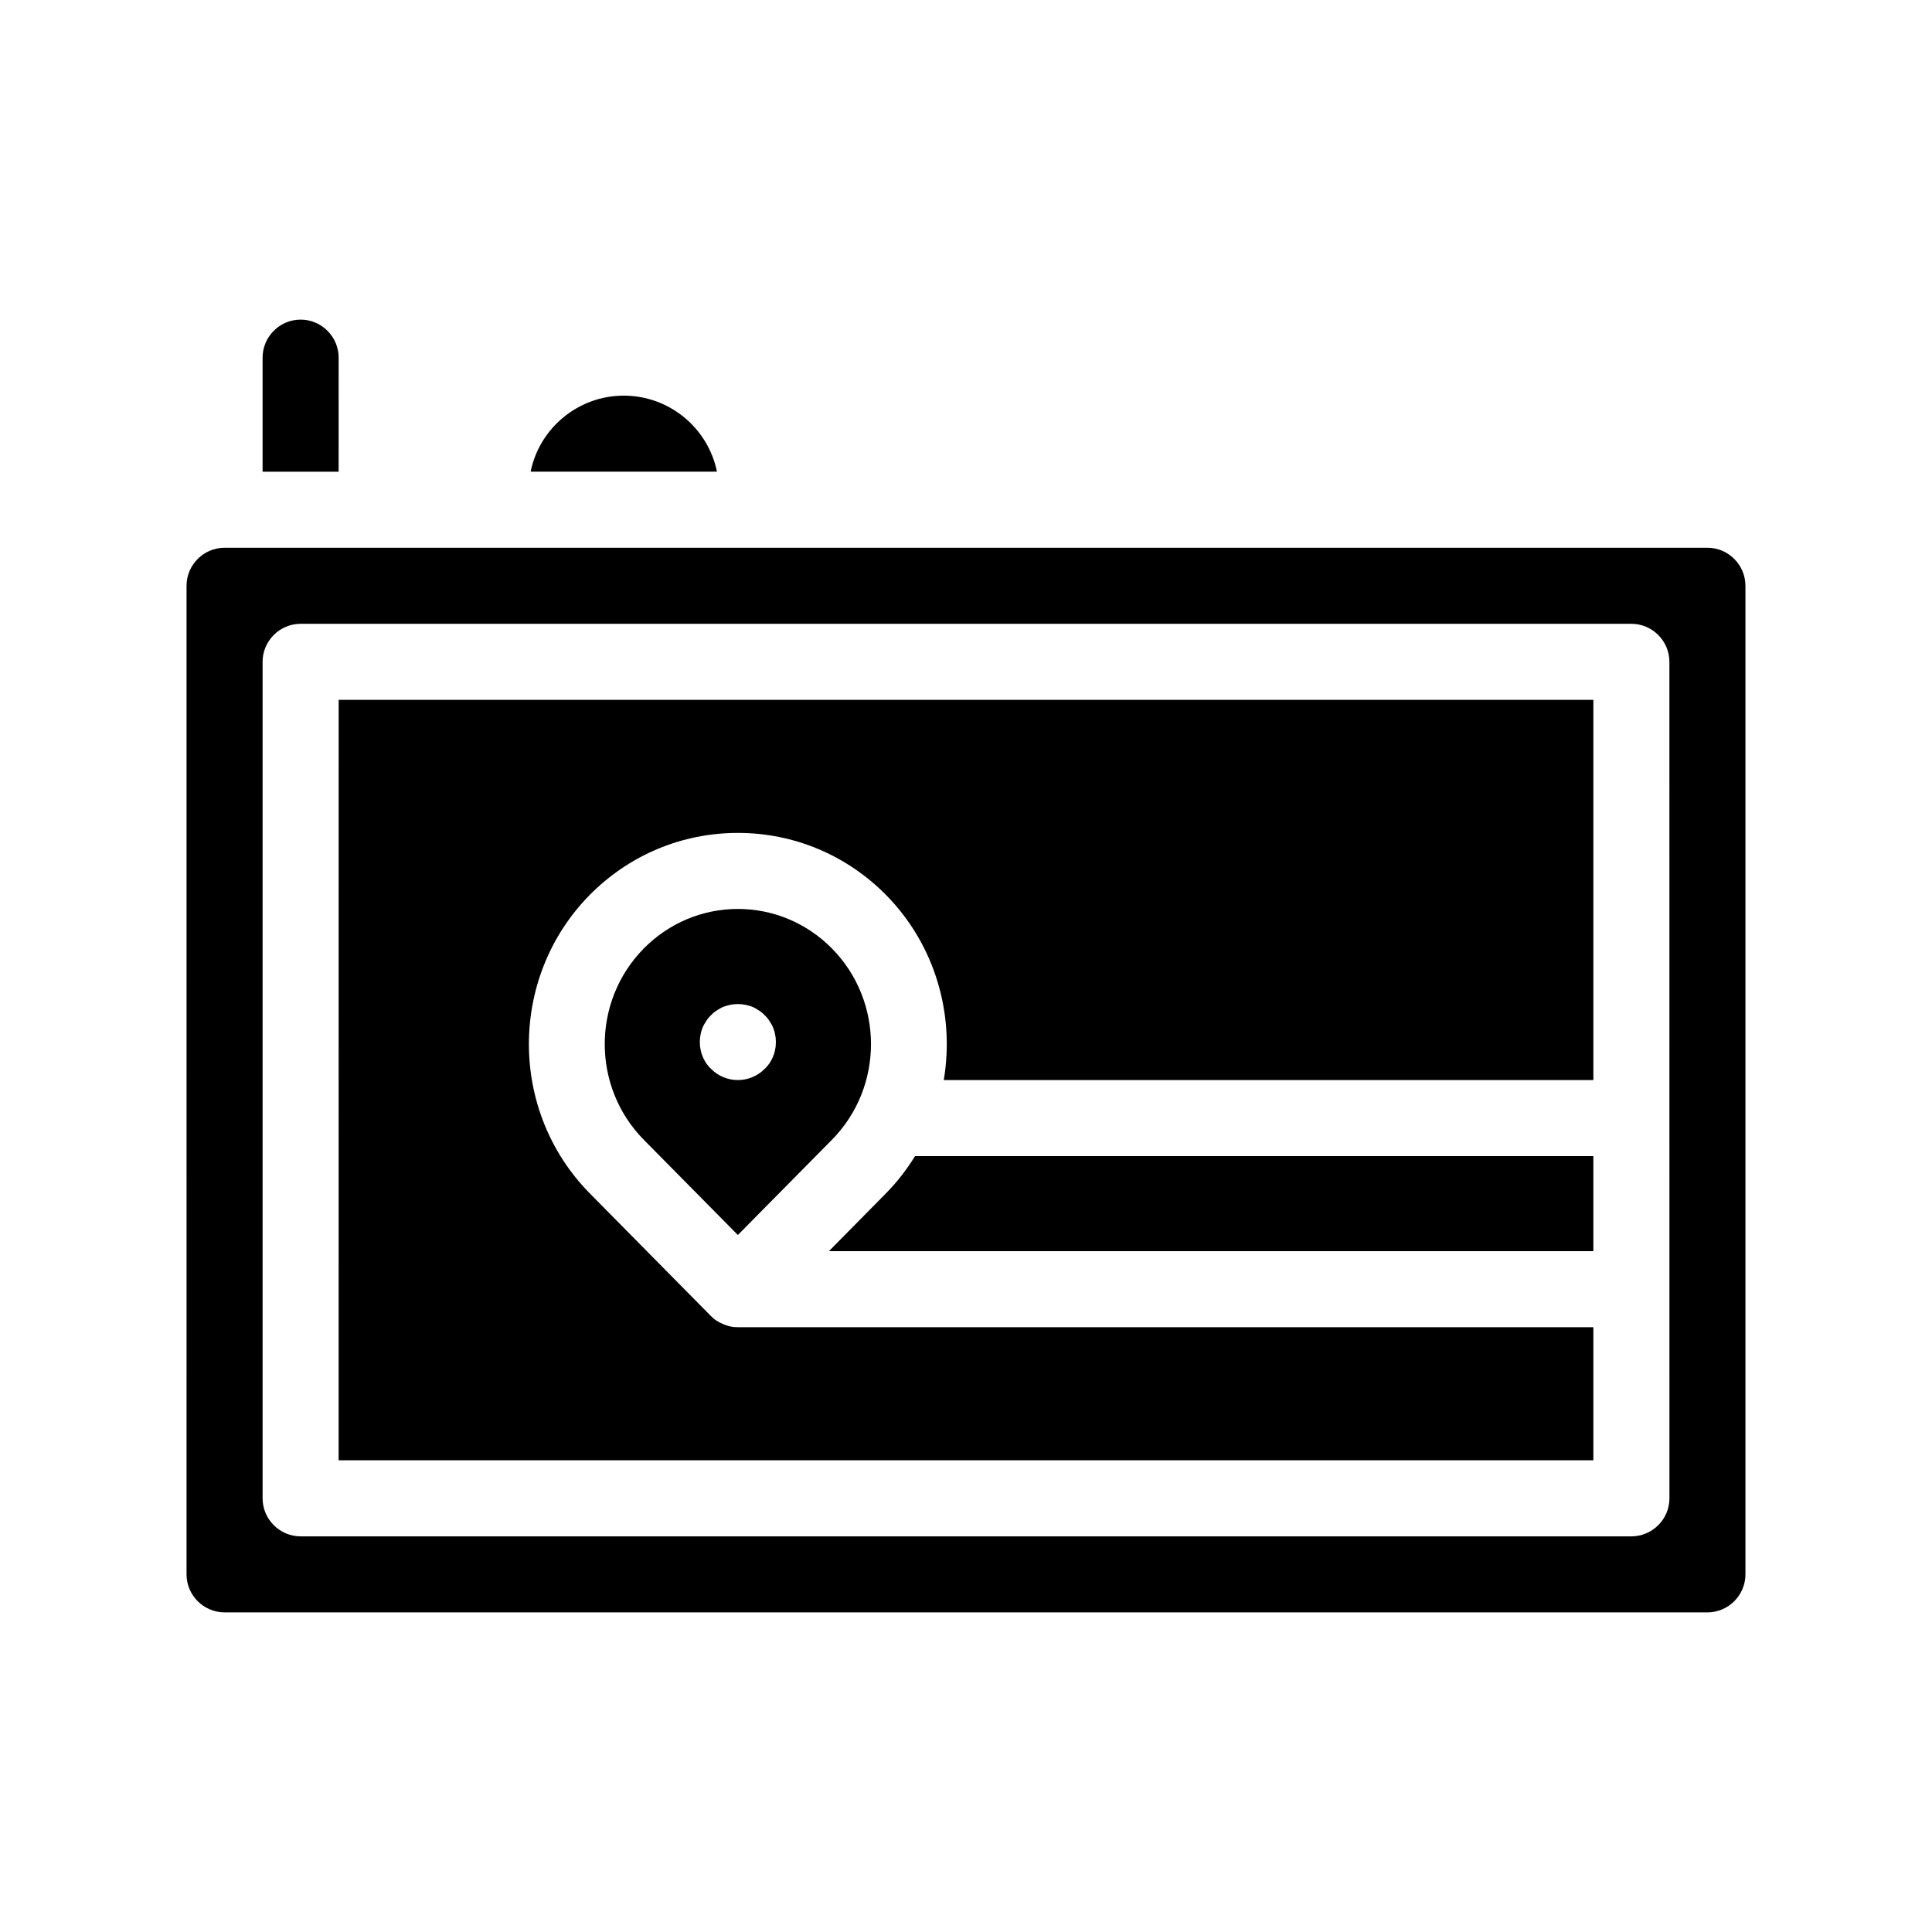
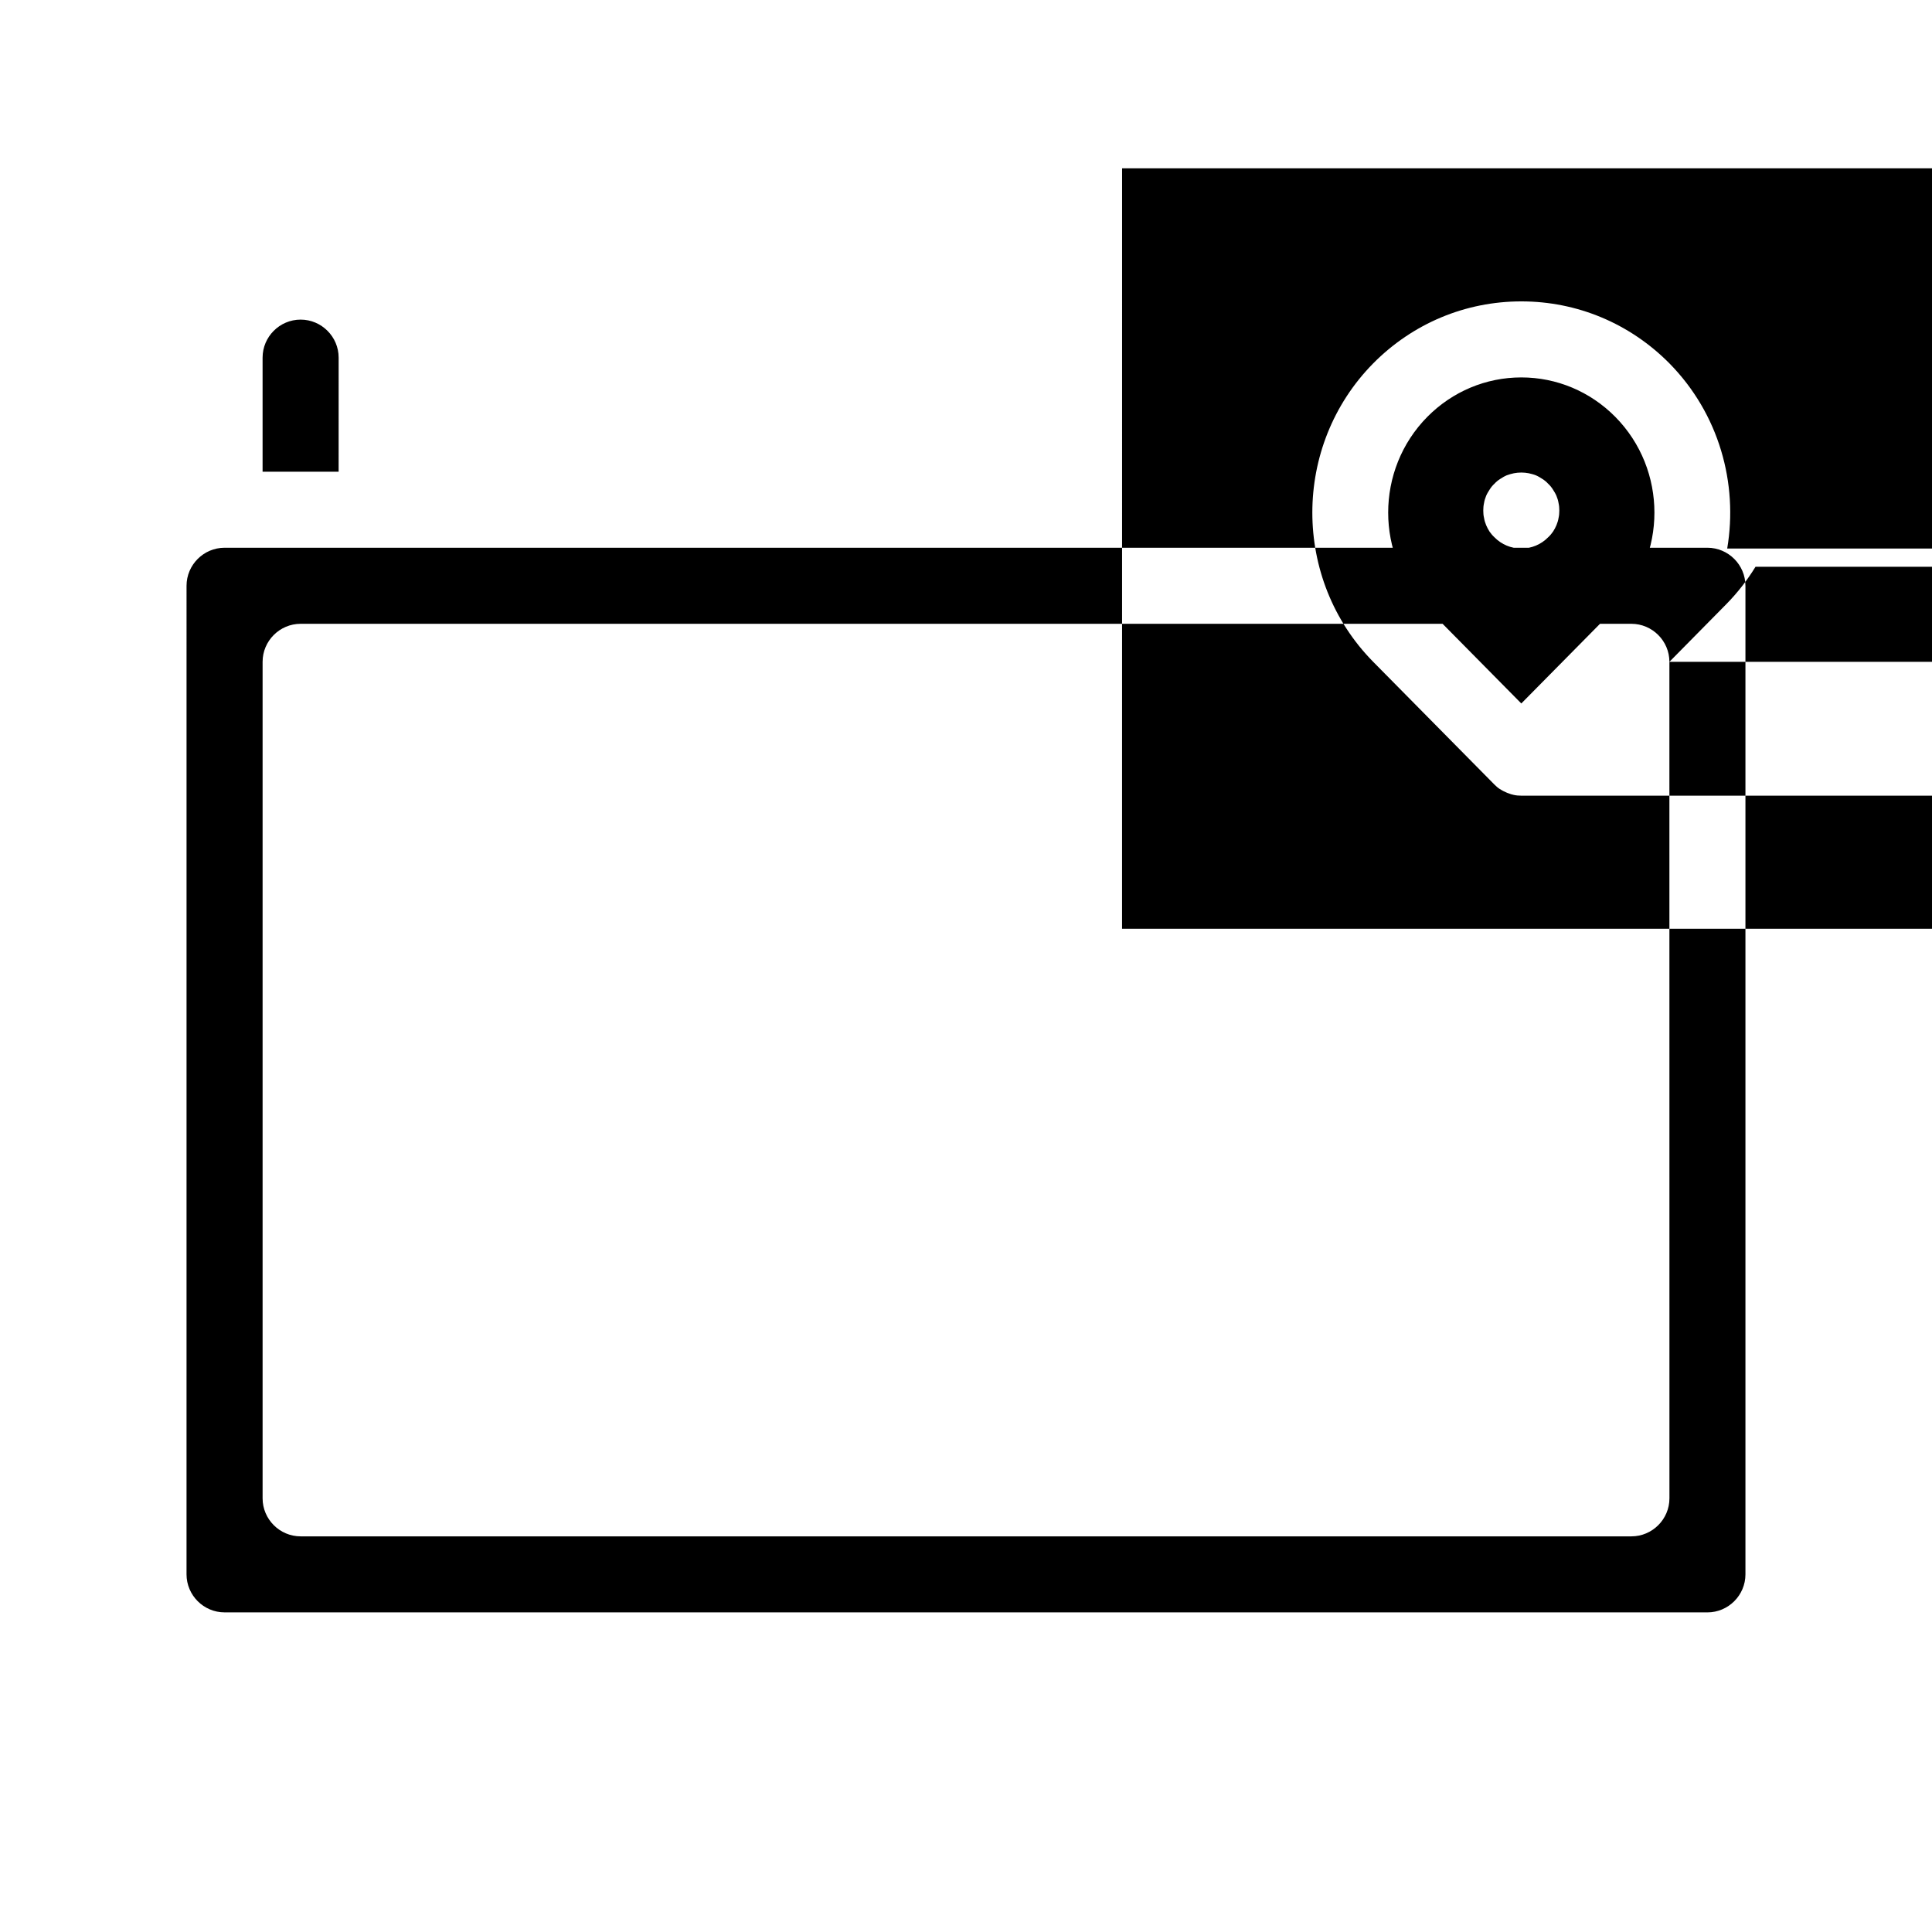
<svg xmlns="http://www.w3.org/2000/svg" fill="#000000" width="800px" height="800px" version="1.1" viewBox="144 144 512 512">
-   <path d="m233.74 269.01h-20.152v-30.23c0-5.543 4.535-10.078 10.078-10.078s10.078 4.535 10.078 10.078zm372.82 30.23v261.98c0 5.543-4.535 10.078-10.078 10.078l-392.97-0.004c-5.543 0-10.078-4.535-10.078-10.078l0.004-261.98c0-5.543 4.535-10.078 10.078-10.078h392.97c5.539 0 10.07 4.535 10.07 10.078zm-20.152 20.152c0-5.543-4.535-10.078-10.078-10.078h-352.66c-5.543 0-10.078 4.535-10.078 10.078v221.68c0 5.543 4.535 10.078 10.078 10.078h352.67c5.543 0 10.078-4.535 10.078-10.078zm-207.62 140.86-15.113 15.316h202.58v-25.191h-179.76c-2.168 3.527-4.734 6.852-7.707 9.875zm-145.05 70.734h332.52v-35.266h-226.71c-0.656 0-1.359-0.051-2.016-0.203-0.504-0.102-0.957-0.25-1.461-0.453-0.102-0.051-0.25-0.051-0.402-0.152-0.605-0.25-1.211-0.555-1.715-0.906h-0.051c-0.555-0.352-1.059-0.805-1.512-1.258l-32.094-32.496c-21.512-21.816-21.512-57.281 0-79.098 10.48-10.582 24.438-16.426 39.25-16.426s28.766 5.844 39.246 16.426c13.148 13.352 18.238 31.789 15.316 49.07h172.15v-100.76h-332.51zm130.69-84.891-24.887 25.191-24.887-25.191c-13.855-14.008-13.855-36.777 0-50.785 6.648-6.699 15.516-10.43 24.887-10.43 9.371 0 18.238 3.727 24.887 10.43 13.855 14.008 13.855 36.777 0 50.785zm-14.812-25.945c0-0.656-0.051-1.309-0.203-1.965-0.102-0.656-0.301-1.309-0.555-1.914-0.25-0.605-0.605-1.16-0.957-1.715-0.352-0.555-0.754-1.059-1.258-1.512-0.453-0.504-0.957-0.906-1.512-1.258-0.555-0.352-1.109-0.707-1.715-0.957s-1.258-0.402-1.914-0.555c-1.309-0.25-2.621-0.25-3.93 0-0.656 0.152-1.258 0.301-1.914 0.555-0.605 0.25-1.16 0.605-1.715 0.957-0.555 0.352-1.059 0.754-1.512 1.258-0.504 0.453-0.906 0.957-1.258 1.512-0.352 0.555-0.707 1.109-0.957 1.715-0.25 0.605-0.453 1.258-0.555 1.914-0.148 0.652-0.199 1.309-0.199 1.965s0.051 1.359 0.203 1.965c0.102 0.656 0.301 1.309 0.555 1.914 0.25 0.605 0.555 1.16 0.906 1.715 0.402 0.555 0.805 1.059 1.309 1.512 1.863 1.91 4.434 2.969 7.106 2.969s5.238-1.059 7.106-2.973c0.504-0.453 0.906-0.957 1.309-1.512 0.352-0.555 0.656-1.109 0.906-1.715 0.25-0.605 0.453-1.258 0.555-1.914 0.148-0.602 0.199-1.309 0.199-1.961zm-40.305-171.3c-12.141 0-22.371 8.664-24.688 20.152h49.375c-2.316-11.488-12.547-20.152-24.688-20.152z" />
+   <path d="m233.74 269.01h-20.152v-30.23c0-5.543 4.535-10.078 10.078-10.078s10.078 4.535 10.078 10.078zm372.82 30.23v261.98c0 5.543-4.535 10.078-10.078 10.078l-392.97-0.004c-5.543 0-10.078-4.535-10.078-10.078l0.004-261.98c0-5.543 4.535-10.078 10.078-10.078h392.97c5.539 0 10.07 4.535 10.07 10.078zm-20.152 20.152c0-5.543-4.535-10.078-10.078-10.078h-352.66c-5.543 0-10.078 4.535-10.078 10.078v221.68c0 5.543 4.535 10.078 10.078 10.078h352.67c5.543 0 10.078-4.535 10.078-10.078zh202.58v-25.191h-179.76c-2.168 3.527-4.734 6.852-7.707 9.875zm-145.05 70.734h332.52v-35.266h-226.71c-0.656 0-1.359-0.051-2.016-0.203-0.504-0.102-0.957-0.25-1.461-0.453-0.102-0.051-0.25-0.051-0.402-0.152-0.605-0.25-1.211-0.555-1.715-0.906h-0.051c-0.555-0.352-1.059-0.805-1.512-1.258l-32.094-32.496c-21.512-21.816-21.512-57.281 0-79.098 10.48-10.582 24.438-16.426 39.25-16.426s28.766 5.844 39.246 16.426c13.148 13.352 18.238 31.789 15.316 49.07h172.15v-100.76h-332.51zm130.69-84.891-24.887 25.191-24.887-25.191c-13.855-14.008-13.855-36.777 0-50.785 6.648-6.699 15.516-10.43 24.887-10.43 9.371 0 18.238 3.727 24.887 10.43 13.855 14.008 13.855 36.777 0 50.785zm-14.812-25.945c0-0.656-0.051-1.309-0.203-1.965-0.102-0.656-0.301-1.309-0.555-1.914-0.25-0.605-0.605-1.16-0.957-1.715-0.352-0.555-0.754-1.059-1.258-1.512-0.453-0.504-0.957-0.906-1.512-1.258-0.555-0.352-1.109-0.707-1.715-0.957s-1.258-0.402-1.914-0.555c-1.309-0.25-2.621-0.25-3.93 0-0.656 0.152-1.258 0.301-1.914 0.555-0.605 0.25-1.16 0.605-1.715 0.957-0.555 0.352-1.059 0.754-1.512 1.258-0.504 0.453-0.906 0.957-1.258 1.512-0.352 0.555-0.707 1.109-0.957 1.715-0.25 0.605-0.453 1.258-0.555 1.914-0.148 0.652-0.199 1.309-0.199 1.965s0.051 1.359 0.203 1.965c0.102 0.656 0.301 1.309 0.555 1.914 0.25 0.605 0.555 1.16 0.906 1.715 0.402 0.555 0.805 1.059 1.309 1.512 1.863 1.91 4.434 2.969 7.106 2.969s5.238-1.059 7.106-2.973c0.504-0.453 0.906-0.957 1.309-1.512 0.352-0.555 0.656-1.109 0.906-1.715 0.25-0.605 0.453-1.258 0.555-1.914 0.148-0.602 0.199-1.309 0.199-1.961zm-40.305-171.3c-12.141 0-22.371 8.664-24.688 20.152h49.375c-2.316-11.488-12.547-20.152-24.688-20.152z" />
</svg>